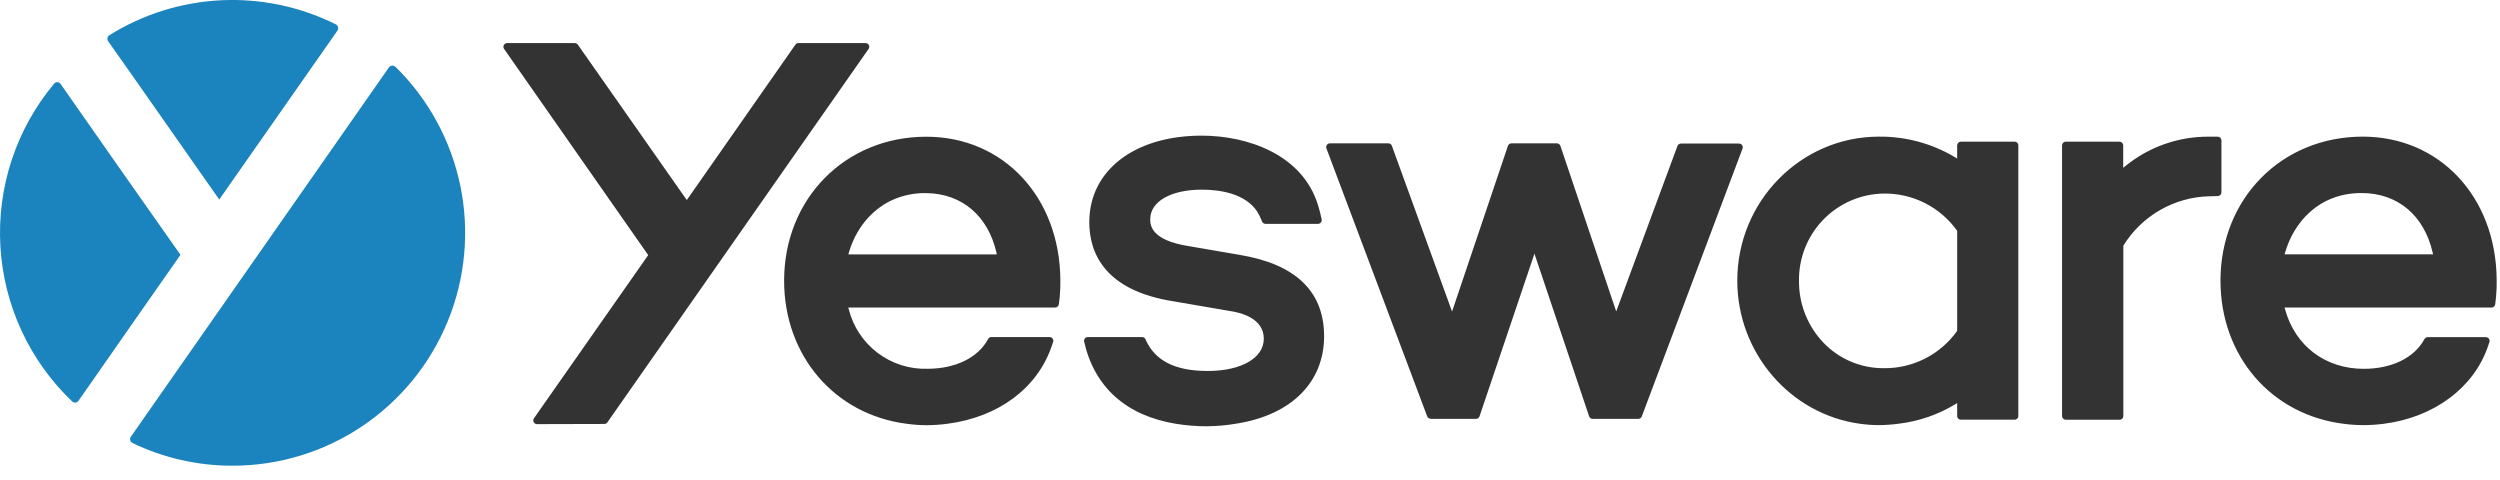
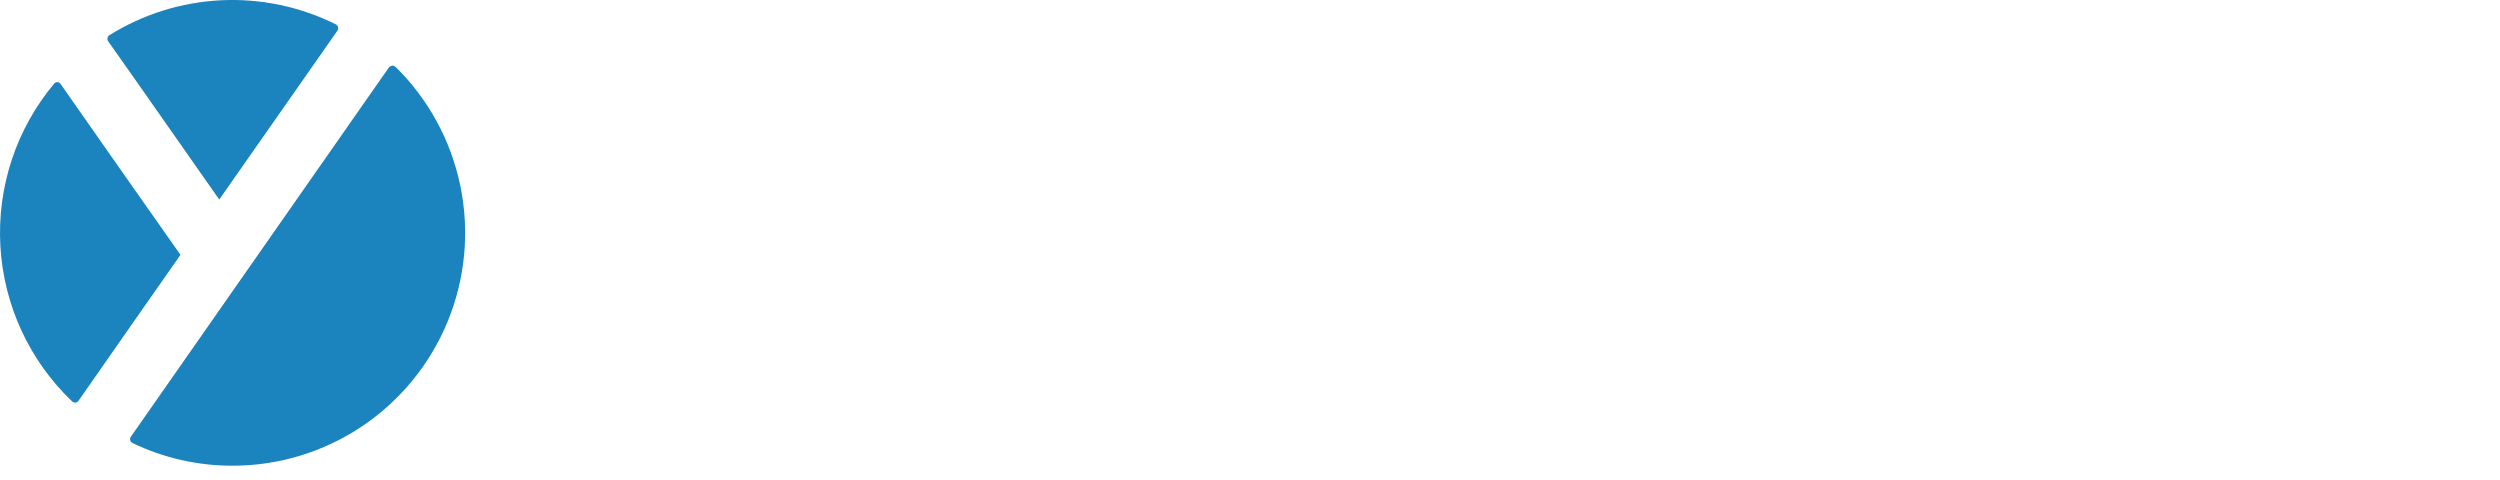
<svg xmlns="http://www.w3.org/2000/svg" width="172" height="33" viewBox="0 0 172 33" fill="none">
-   <path d="M36.947 29.18C36.912 29.18 36.877 29.173 36.844 29.159C36.812 29.146 36.783 29.125 36.759 29.1C36.735 29.074 36.716 29.044 36.704 29.011C36.693 28.978 36.688 28.942 36.69 28.907C36.693 28.86 36.709 28.815 36.737 28.777L44.597 17.551L34.681 3.367C34.655 3.328 34.639 3.283 34.636 3.236C34.633 3.189 34.643 3.142 34.664 3.1C34.686 3.059 34.718 3.024 34.759 3C34.799 2.976 34.845 2.963 34.892 2.964H39.531C39.574 2.961 39.617 2.97 39.656 2.988C39.695 3.007 39.728 3.035 39.753 3.07L47.252 13.764L54.725 3.07C54.749 3.037 54.78 3.01 54.817 2.991C54.853 2.973 54.894 2.963 54.935 2.964H59.548C59.595 2.963 59.641 2.976 59.682 3C59.722 3.024 59.755 3.059 59.777 3.101C59.798 3.142 59.808 3.189 59.805 3.236C59.801 3.283 59.785 3.328 59.758 3.367L41.788 29.058C41.764 29.092 41.733 29.12 41.696 29.139C41.659 29.158 41.619 29.168 41.578 29.168L36.947 29.18ZM63.733 29.254C63.286 29.251 62.841 29.22 62.399 29.159C57.425 28.531 53.947 24.478 53.947 19.312C53.947 13.666 58.152 9.406 63.73 9.406C69.032 9.406 72.897 13.551 72.953 19.229C72.96 19.625 72.946 20.02 72.911 20.413L72.849 20.929C72.843 20.991 72.814 21.049 72.768 21.091C72.721 21.134 72.661 21.157 72.598 21.157H58.359L58.395 21.278C58.696 22.476 59.397 23.534 60.381 24.279C61.365 25.023 62.573 25.409 63.806 25.372C65.737 25.372 67.299 24.606 67.982 23.324C68.003 23.283 68.036 23.248 68.075 23.224C68.115 23.2 68.16 23.188 68.207 23.188H72.213C72.254 23.188 72.294 23.198 72.331 23.217C72.367 23.236 72.397 23.264 72.421 23.297C72.445 23.33 72.461 23.368 72.467 23.408C72.474 23.448 72.47 23.49 72.456 23.528L72.353 23.824C71.368 26.708 68.692 28.697 65.196 29.153C64.711 29.218 64.222 29.251 63.733 29.254ZM63.593 13.281C60.61 13.338 58.957 15.434 58.401 17.379L58.365 17.503H68.582L68.556 17.385C67.985 14.86 66.19 13.329 63.762 13.287H63.593V13.281ZM83.016 29.328C82.313 29.328 81.611 29.272 80.916 29.159C77.498 28.605 75.298 26.651 74.588 23.504C74.579 23.467 74.579 23.428 74.588 23.39C74.597 23.353 74.614 23.318 74.638 23.288C74.662 23.258 74.693 23.233 74.728 23.216C74.763 23.199 74.801 23.191 74.84 23.191H78.577C78.627 23.191 78.676 23.205 78.717 23.233C78.759 23.26 78.791 23.299 78.811 23.345C79.453 24.825 80.854 25.523 83.09 25.523C85.396 25.523 86.949 24.635 86.949 23.303C86.949 21.897 85.364 21.509 84.681 21.408L80.751 20.733C75.954 19.987 74.943 17.358 74.943 15.283C74.943 11.73 78.051 9.332 82.676 9.332C85.796 9.332 89.61 10.605 90.684 14.125C90.783 14.447 90.866 14.772 90.932 15.102C90.938 15.139 90.936 15.177 90.926 15.213C90.916 15.248 90.898 15.281 90.873 15.309C90.85 15.339 90.82 15.362 90.786 15.378C90.752 15.394 90.715 15.402 90.678 15.401H87.067C87.015 15.401 86.964 15.385 86.921 15.355C86.878 15.325 86.845 15.282 86.828 15.232C86.734 14.986 86.617 14.75 86.476 14.528C85.674 13.344 84.018 13.048 82.685 13.048C80.556 13.048 79.136 13.865 79.136 15.079C79.136 15.44 79.136 16.529 81.815 16.938L85.26 17.53C89.134 18.163 91.098 20.049 91.098 23.131C91.098 26.287 88.862 28.531 85.113 29.138C84.42 29.259 83.719 29.322 83.016 29.328ZM98.426 28.807C98.374 28.805 98.324 28.789 98.282 28.76C98.24 28.73 98.208 28.689 98.189 28.641L91.257 10.208C91.243 10.17 91.239 10.129 91.244 10.088C91.249 10.047 91.264 10.008 91.287 9.975C91.31 9.94 91.341 9.911 91.378 9.892C91.414 9.872 91.455 9.862 91.497 9.862H95.522C95.574 9.862 95.625 9.878 95.668 9.908C95.711 9.939 95.743 9.981 95.761 10.031L99.901 21.435L103.745 10.037C103.763 9.986 103.795 9.942 103.839 9.911C103.882 9.879 103.934 9.862 103.988 9.862H107.117C107.17 9.863 107.221 9.88 107.264 9.912C107.307 9.943 107.339 9.986 107.356 10.037L111.195 21.426L115.408 10.046C115.426 9.996 115.459 9.954 115.502 9.923C115.544 9.893 115.596 9.877 115.648 9.877H119.646C119.687 9.877 119.728 9.886 119.765 9.905C119.802 9.925 119.834 9.952 119.857 9.986C119.881 10.021 119.896 10.06 119.901 10.101C119.906 10.143 119.9 10.184 119.886 10.223L112.954 28.653C112.935 28.701 112.902 28.743 112.859 28.772C112.817 28.802 112.766 28.818 112.714 28.819H109.571C109.518 28.818 109.466 28.801 109.423 28.77C109.38 28.738 109.348 28.694 109.332 28.644L105.57 17.453L101.791 28.644C101.774 28.695 101.741 28.739 101.698 28.77C101.654 28.802 101.602 28.818 101.548 28.819H98.426V28.807ZM129.269 29.248C128.841 29.247 128.414 29.217 127.991 29.159C123.165 28.511 119.525 24.277 119.525 19.306C119.525 13.847 123.895 9.403 129.269 9.4C131.111 9.382 132.923 9.873 134.506 10.818L134.653 10.907V10.001C134.654 9.933 134.682 9.869 134.73 9.821C134.778 9.773 134.843 9.747 134.911 9.747H138.607C138.641 9.746 138.674 9.753 138.705 9.765C138.736 9.778 138.764 9.797 138.788 9.821C138.811 9.844 138.83 9.872 138.843 9.903C138.855 9.934 138.862 9.968 138.861 10.001V28.62C138.862 28.654 138.855 28.687 138.843 28.718C138.83 28.749 138.811 28.777 138.788 28.801C138.764 28.825 138.736 28.843 138.705 28.856C138.674 28.869 138.641 28.875 138.607 28.875H134.911C134.877 28.875 134.844 28.869 134.812 28.857C134.781 28.844 134.753 28.825 134.729 28.802C134.705 28.778 134.686 28.75 134.673 28.718C134.66 28.687 134.653 28.654 134.653 28.62V27.732L134.506 27.821C133.332 28.53 132.022 28.982 130.661 29.147C130.2 29.211 129.734 29.244 129.269 29.248ZM129.606 13.317C128.039 13.338 126.545 13.981 125.451 15.104C124.357 16.226 123.753 17.738 123.771 19.306C123.753 20.9 124.361 22.437 125.463 23.587C125.999 24.143 126.643 24.584 127.354 24.884C128.066 25.184 128.831 25.336 129.603 25.331C130.589 25.344 131.564 25.117 132.443 24.67C133.323 24.223 134.081 23.569 134.653 22.764V15.881C134.082 15.077 133.324 14.424 132.445 13.977C131.566 13.53 130.591 13.304 129.606 13.317ZM142.126 28.878C142.058 28.878 141.994 28.851 141.945 28.803C141.897 28.756 141.87 28.691 141.869 28.623V10.004C141.869 9.936 141.896 9.87 141.944 9.822C141.993 9.774 142.058 9.747 142.126 9.747H145.823C145.89 9.747 145.955 9.775 146.003 9.823C146.05 9.871 146.077 9.936 146.077 10.004V11.547L146.237 11.416C147.861 10.097 149.894 9.385 151.985 9.403H152.577C152.644 9.403 152.709 9.43 152.757 9.478C152.806 9.525 152.833 9.59 152.834 9.658V13.234C152.834 13.301 152.808 13.364 152.762 13.412C152.715 13.46 152.652 13.487 152.586 13.489L152.018 13.504C150.824 13.529 149.656 13.854 148.62 14.447C147.584 15.041 146.713 15.885 146.086 16.902V28.623C146.086 28.657 146.08 28.69 146.067 28.721C146.054 28.752 146.036 28.78 146.012 28.804C145.988 28.828 145.96 28.846 145.929 28.859C145.898 28.872 145.865 28.878 145.831 28.878H142.126ZM162.551 29.248C162.118 29.246 161.685 29.216 161.256 29.159C156.258 28.543 152.769 24.493 152.769 19.306C152.769 13.66 156.974 9.403 162.551 9.4C167.853 9.4 171.718 13.545 171.771 19.226C171.779 19.622 171.765 20.017 171.73 20.411L171.671 20.932C171.664 20.994 171.634 21.052 171.587 21.094C171.54 21.136 171.48 21.16 171.417 21.16H157.178L157.213 21.284C157.908 23.806 159.984 25.375 162.625 25.375C164.553 25.375 166.114 24.612 166.798 23.333C166.819 23.292 166.851 23.257 166.891 23.233C166.931 23.209 166.976 23.197 167.022 23.197H171.029C171.07 23.197 171.11 23.206 171.147 23.225C171.183 23.244 171.214 23.271 171.238 23.304C171.261 23.338 171.277 23.376 171.283 23.416C171.289 23.457 171.285 23.498 171.272 23.537L171.171 23.833C170.192 26.693 167.43 28.736 163.959 29.162C163.492 29.22 163.022 29.25 162.551 29.251V29.248ZM162.474 13.281C159.458 13.281 157.781 15.395 157.216 17.373L157.181 17.497H167.398L167.368 17.379C166.777 14.812 164.961 13.281 162.474 13.281Z" fill="#333333" />
-   <path d="M27.197 4.598C27.143 4.546 27.071 4.516 26.996 4.515H26.97C26.928 4.519 26.888 4.532 26.852 4.553C26.815 4.574 26.784 4.603 26.759 4.637L8.999 30.053C8.976 30.088 8.96 30.126 8.953 30.167C8.946 30.208 8.948 30.25 8.958 30.29C8.969 30.33 8.988 30.368 9.015 30.4C9.041 30.432 9.074 30.458 9.111 30.477C11.261 31.512 13.616 32.046 16.002 32.04C19.178 32.041 22.283 31.095 24.921 29.322C27.558 27.55 29.609 25.032 30.811 22.088C32.014 19.144 32.314 15.909 31.673 12.794C31.032 9.679 29.479 6.826 27.212 4.598H27.197ZM9.221 5.362L15.085 13.729L15.318 13.394L23.22 2.102C23.242 2.068 23.257 2.029 23.264 1.989C23.271 1.948 23.269 1.906 23.258 1.867C23.248 1.827 23.23 1.789 23.204 1.757C23.179 1.725 23.147 1.698 23.11 1.679C20.665 0.459 17.948 -0.112 15.218 0.018C12.489 0.149 9.839 0.978 7.52 2.425C7.456 2.469 7.41 2.536 7.395 2.612C7.379 2.689 7.395 2.768 7.438 2.834L9.221 5.362ZM9.664 21.465L12.417 17.533L8.461 11.908L4.167 5.774C4.142 5.737 4.109 5.707 4.071 5.686C4.032 5.665 3.989 5.653 3.945 5.652C3.903 5.653 3.861 5.662 3.823 5.68C3.785 5.698 3.751 5.724 3.723 5.756C1.117 8.876 -0.205 12.873 0.026 16.934C0.257 20.994 2.023 24.815 4.965 27.62C5.019 27.67 5.09 27.699 5.164 27.7H5.19C5.232 27.697 5.272 27.684 5.308 27.663C5.344 27.642 5.374 27.613 5.397 27.578L9.664 21.465Z" fill="#1B83BD" />
+   <path d="M27.197 4.598C27.143 4.546 27.071 4.516 26.996 4.515H26.97C26.815 4.574 26.784 4.603 26.759 4.637L8.999 30.053C8.976 30.088 8.96 30.126 8.953 30.167C8.946 30.208 8.948 30.25 8.958 30.29C8.969 30.33 8.988 30.368 9.015 30.4C9.041 30.432 9.074 30.458 9.111 30.477C11.261 31.512 13.616 32.046 16.002 32.04C19.178 32.041 22.283 31.095 24.921 29.322C27.558 27.55 29.609 25.032 30.811 22.088C32.014 19.144 32.314 15.909 31.673 12.794C31.032 9.679 29.479 6.826 27.212 4.598H27.197ZM9.221 5.362L15.085 13.729L15.318 13.394L23.22 2.102C23.242 2.068 23.257 2.029 23.264 1.989C23.271 1.948 23.269 1.906 23.258 1.867C23.248 1.827 23.23 1.789 23.204 1.757C23.179 1.725 23.147 1.698 23.11 1.679C20.665 0.459 17.948 -0.112 15.218 0.018C12.489 0.149 9.839 0.978 7.52 2.425C7.456 2.469 7.41 2.536 7.395 2.612C7.379 2.689 7.395 2.768 7.438 2.834L9.221 5.362ZM9.664 21.465L12.417 17.533L8.461 11.908L4.167 5.774C4.142 5.737 4.109 5.707 4.071 5.686C4.032 5.665 3.989 5.653 3.945 5.652C3.903 5.653 3.861 5.662 3.823 5.68C3.785 5.698 3.751 5.724 3.723 5.756C1.117 8.876 -0.205 12.873 0.026 16.934C0.257 20.994 2.023 24.815 4.965 27.62C5.019 27.67 5.09 27.699 5.164 27.7H5.19C5.232 27.697 5.272 27.684 5.308 27.663C5.344 27.642 5.374 27.613 5.397 27.578L9.664 21.465Z" fill="#1B83BD" />
</svg>